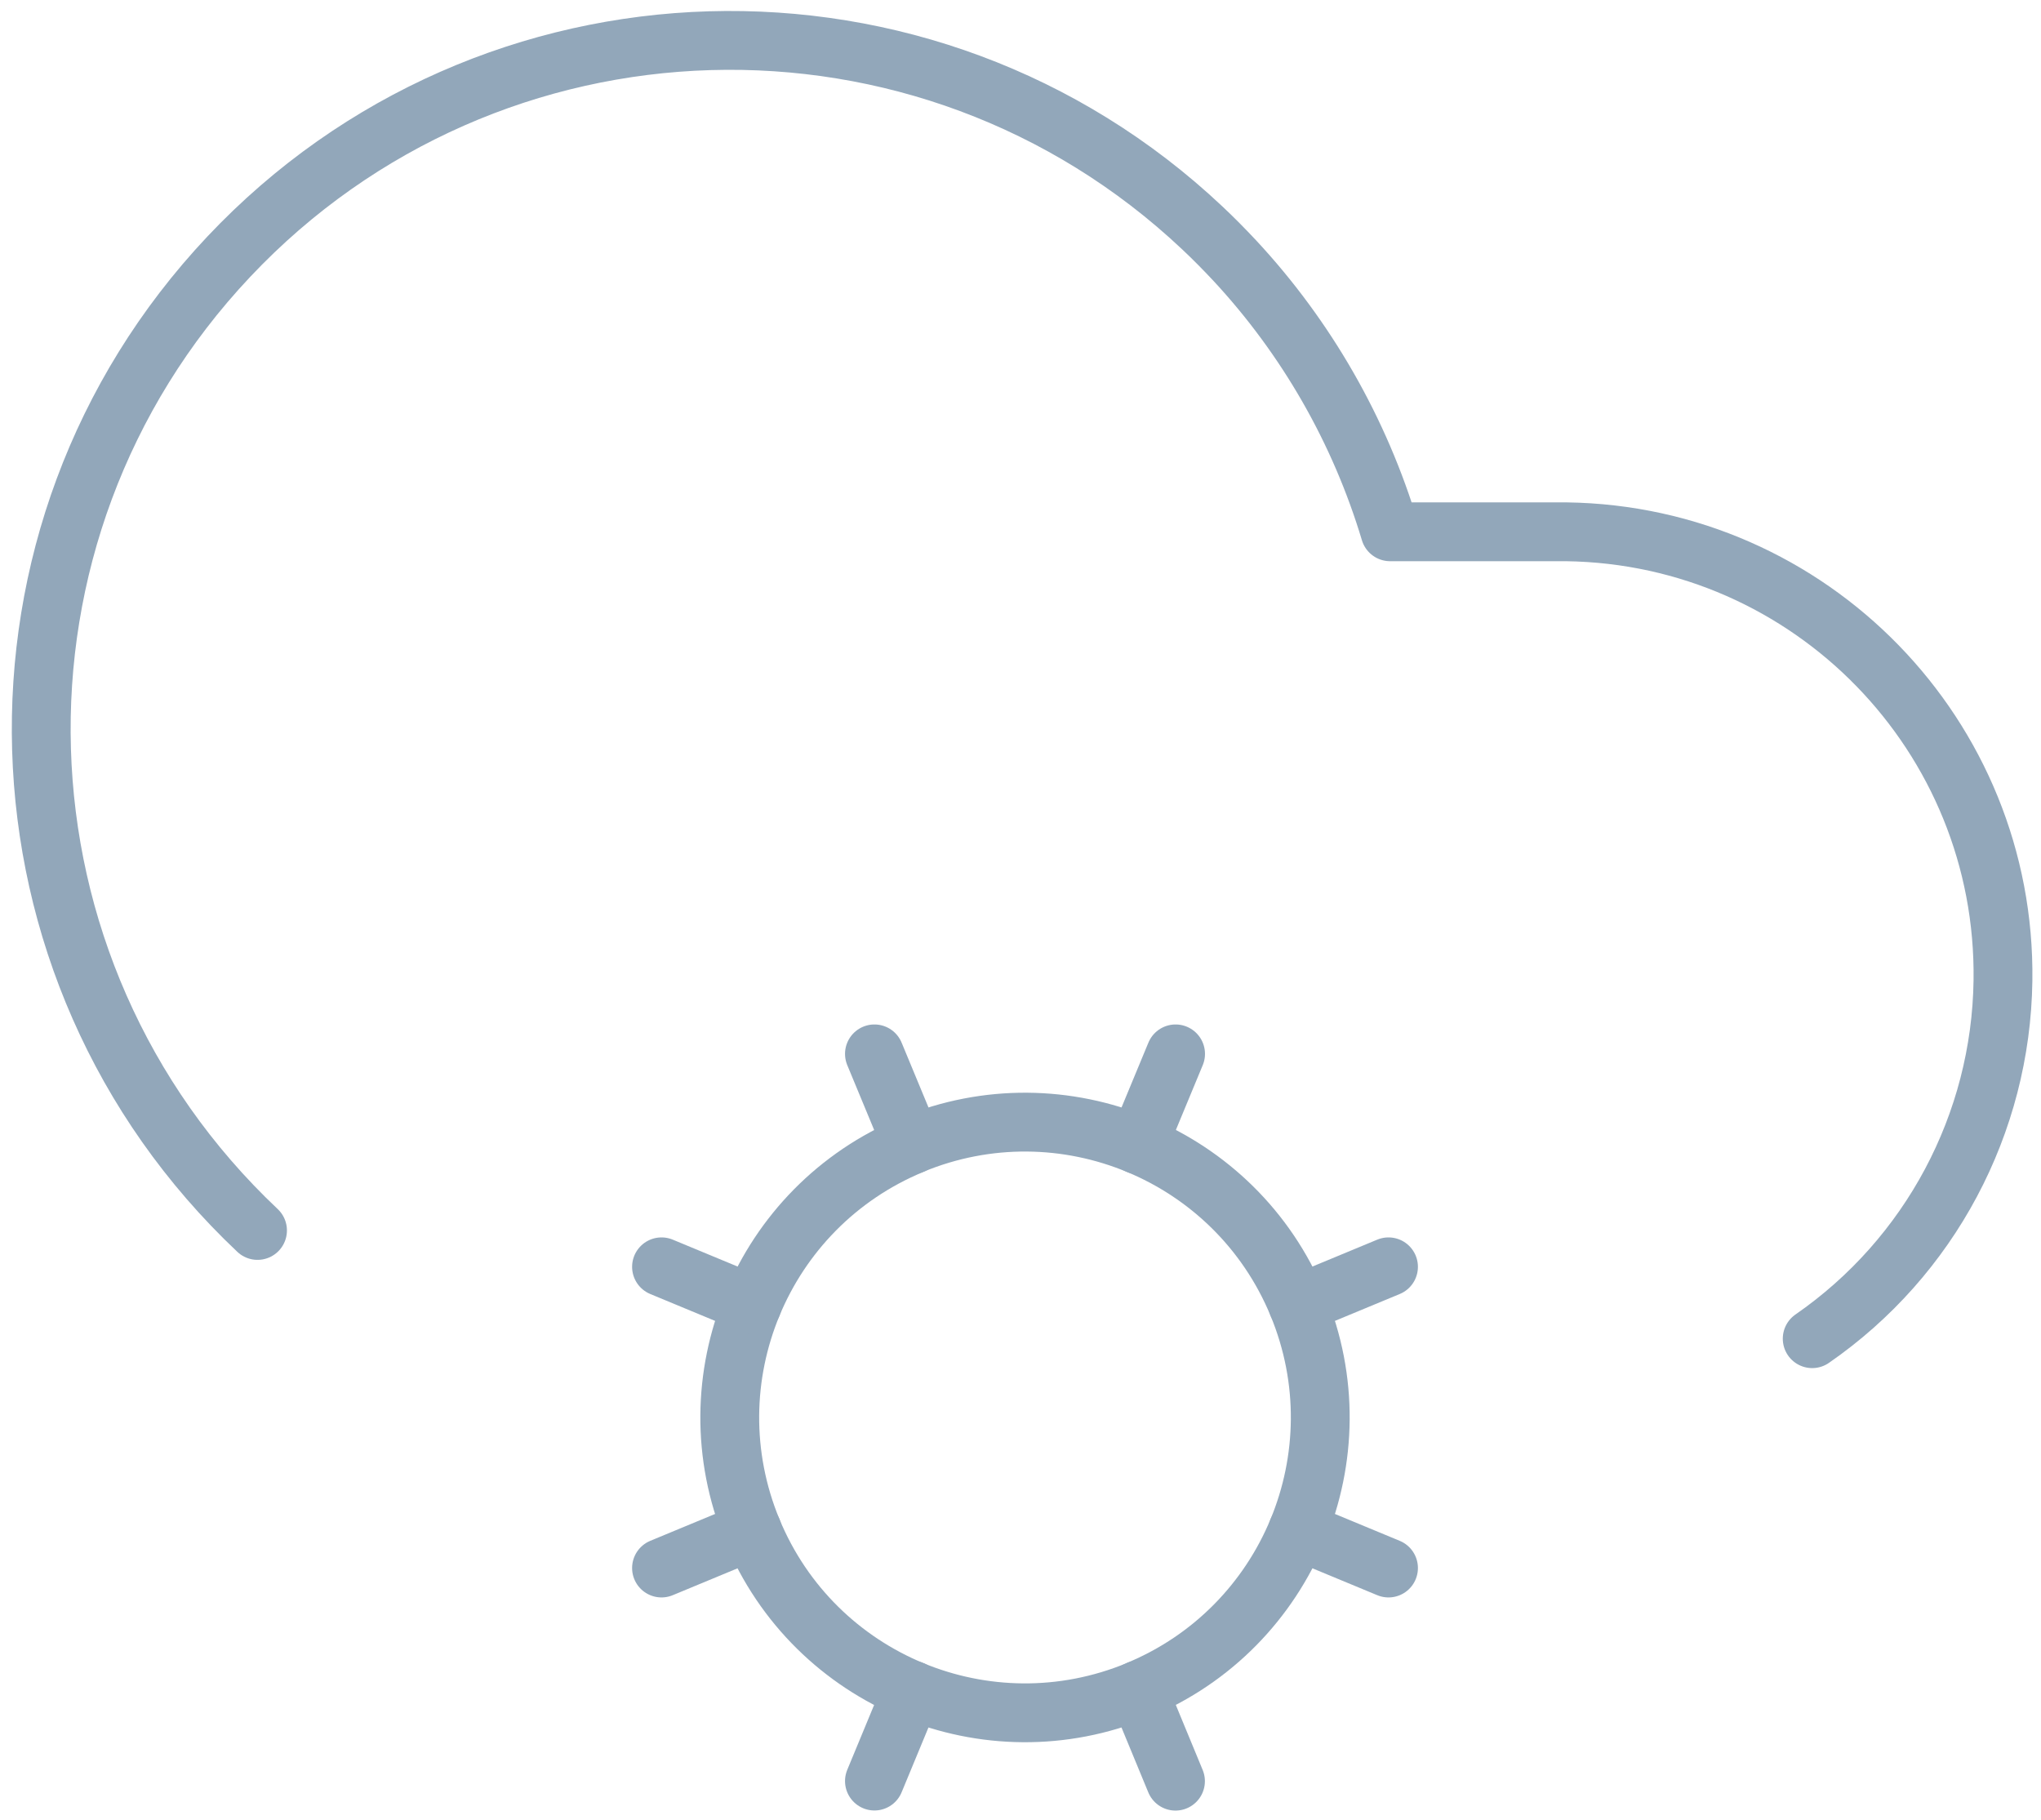
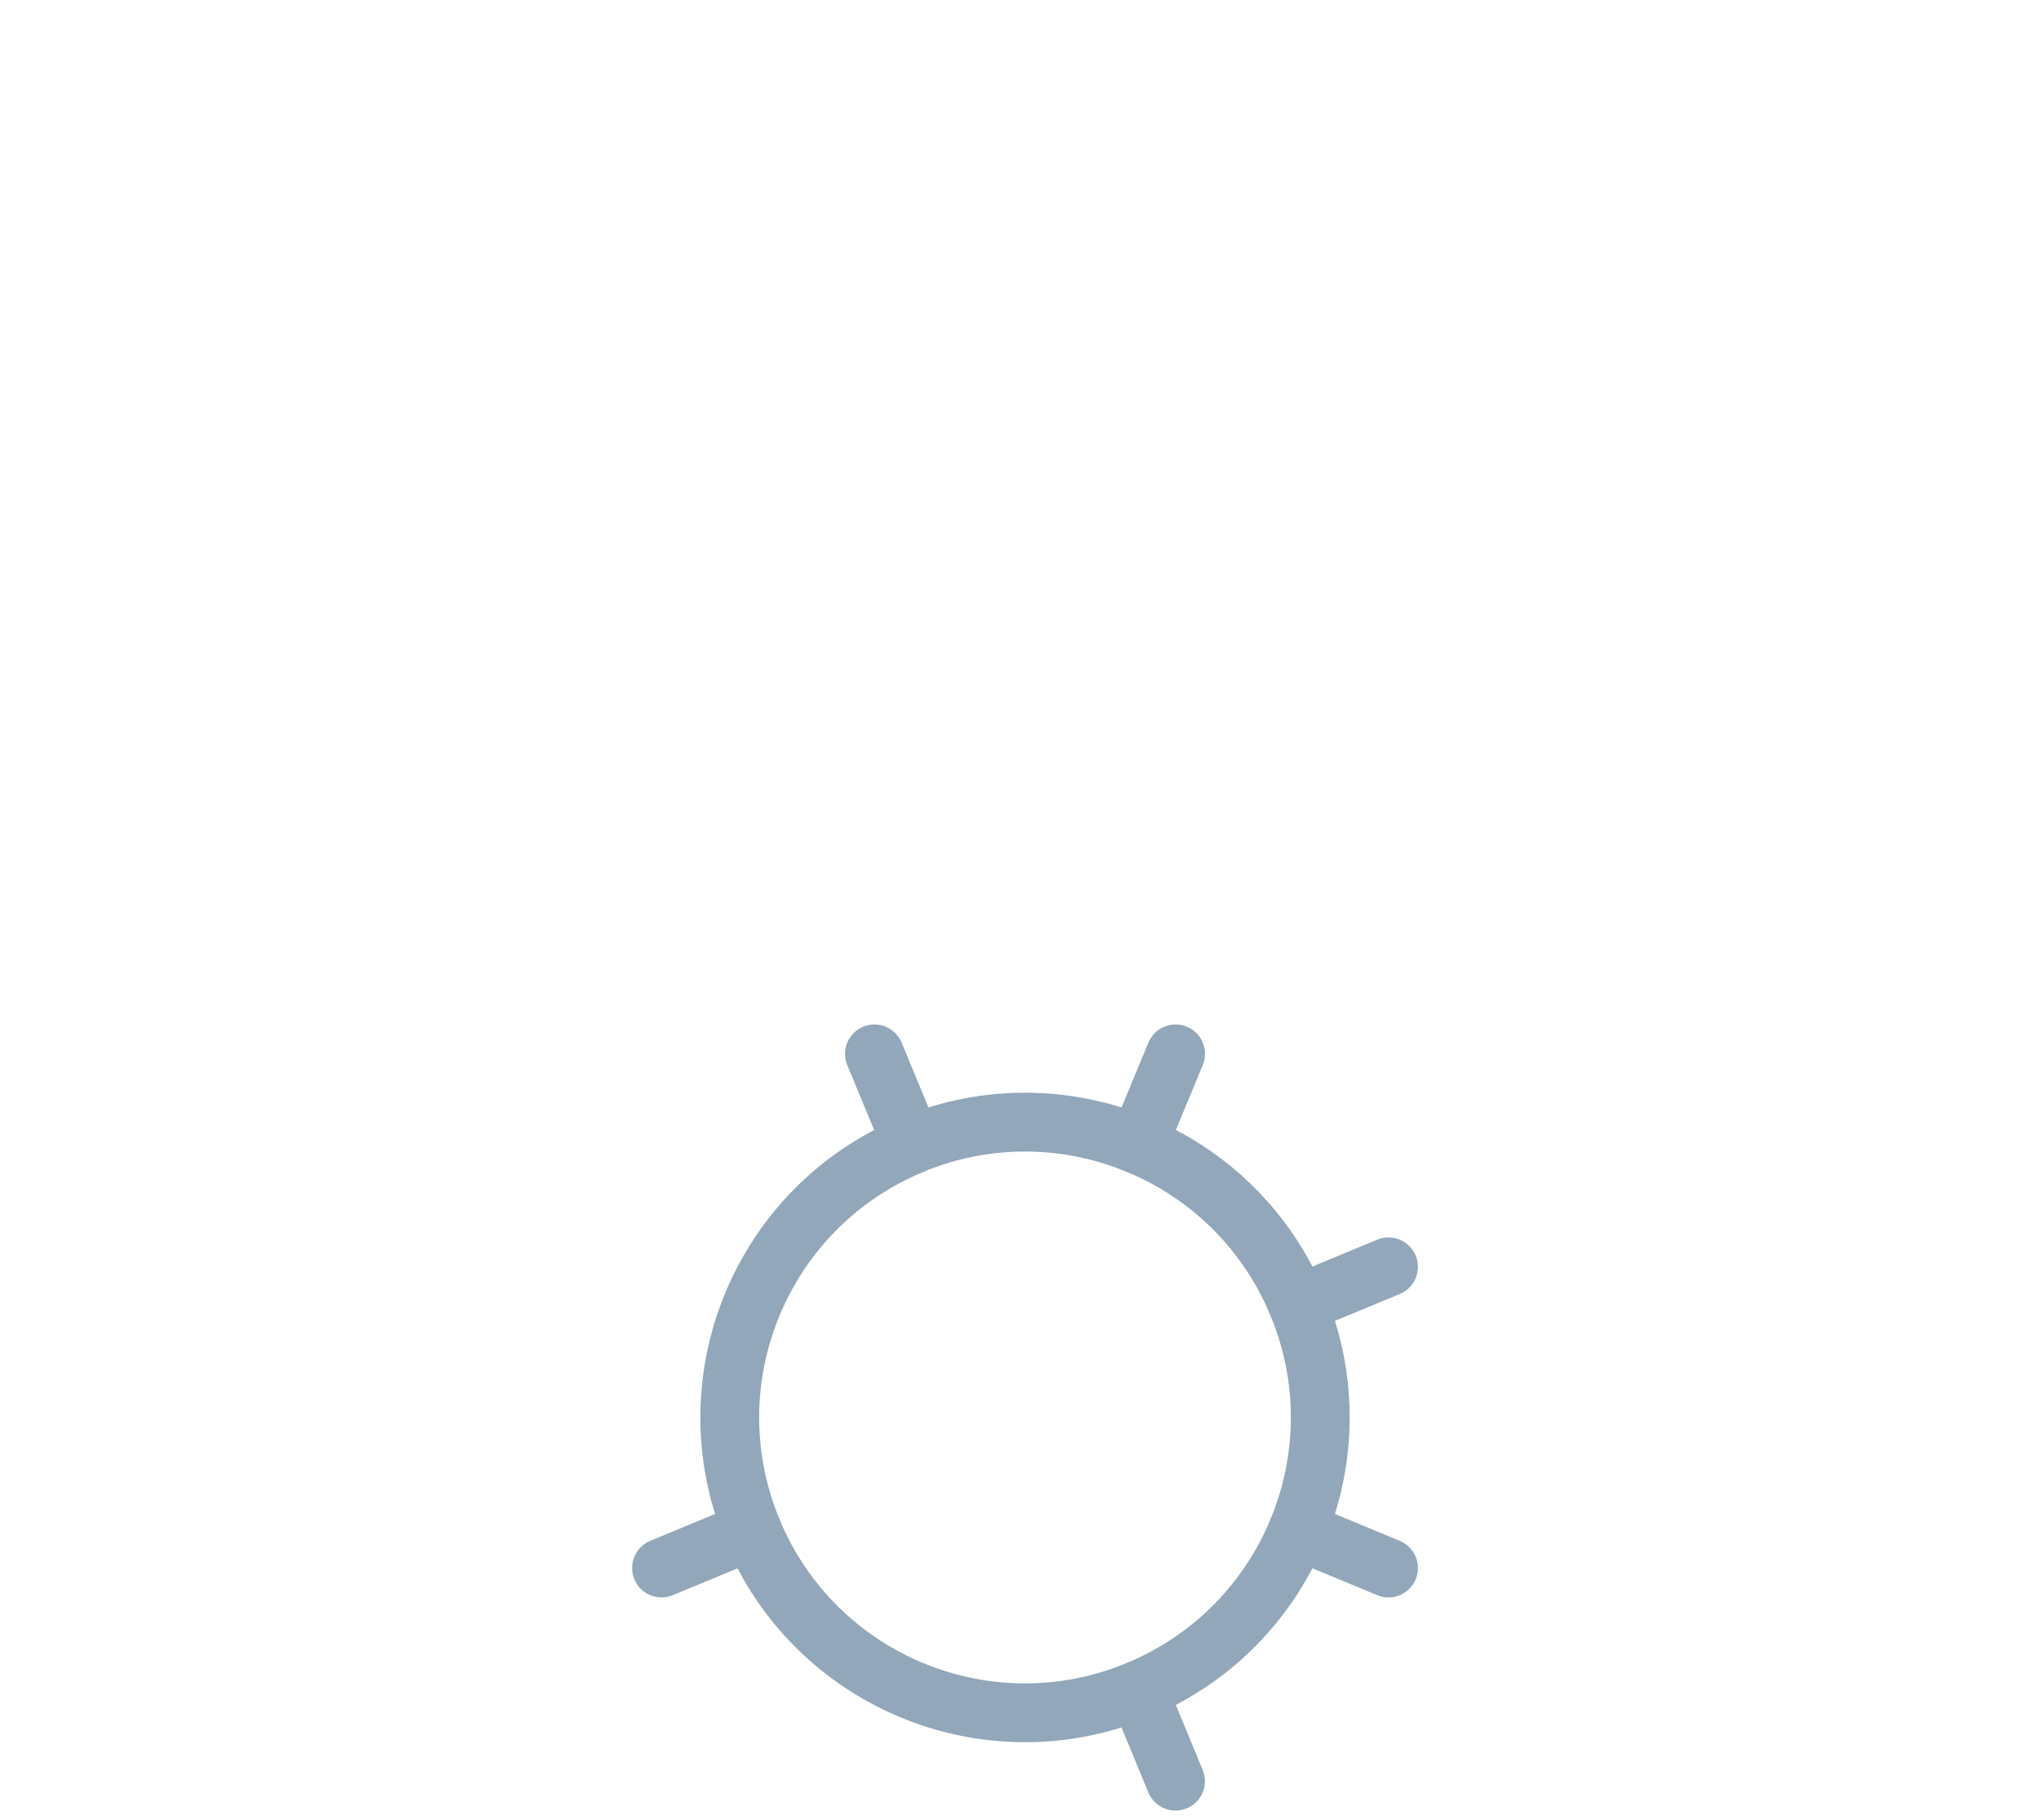
<svg xmlns="http://www.w3.org/2000/svg" version="1.1" viewBox="0 0 208.2 185.67">
  <defs>
    <style>
      .st0 {
        fill: #92a7ba;
      }

      .st1 {
        stroke-width: 6px;
      }

      .st1, .st2 {
        fill: none;
        stroke: #92a7ba;
        stroke-linecap: round;
        stroke-linejoin: round;
      }

      .st2 {
        stroke-width: 5px;
      }

      .st3 {
        display: none;
      }
    </style>
  </defs>
  <g id="Layer_2" class="st3">
    <path class="st0" d="M86.6,102.95l-2.2,3.2,4.4,3.7h-20c-.3-1.1.2-.8.6-1.1,4.5-3.6,10.7-6.1,15.6-9.4,8.2-5.5,15.3-12.2,14.7-23h0c-.5-9.5-8.3-17-16.6-21.1-.2-.8.1-.8.5-1.2,1.8-1.8,6.3-3.8,8.7-5.8,12.9-11.1,10.9-26.2.1-36-2.7-.6-5.4-1.1-8.2-1.4h0c0,.1,4.4,3.9,4.4,3.9h-20c-.3-1.1.2-.8.6-1.1,1.4-1.1,2.9-2.1,4.5-3-1,0-2,.1-3.1.2-1.8.2-3.6.4-5.4.8-.3.2-.6.5-.9.7-14.5,12.4-9.8,32.2,6.6,40,.8,0,2.3-2.2,2.2-2.7-.2-.9-5.4-3.5-4.5-4.3h20c.1,1.1-2,2.2-2.9,2.8-11.7,8.1-28.6,13.1-28.5,30.7h.2c.8,10.2,8.6,17.1,17,21.8-3,2.5-6.7,4.2-9.7,6.8-11.5,9.9-10.9,24.3-2,33.8,2.7.6,5.4,1.1,8.2,1.4-1.2-.9-2.4-1.8-1.9-2.2h20c0,.7-.8,1.4-1.6,1.9,2.7-.4,5.4-.9,8-1.6,11.7-12.7,6.1-29.4-8.8-37.9h0v.1ZM63.9,19.05c8.7.5,18.8-1,27.4-.2,2,.2,2.8.9,3.8,2.7.5.9,2.9,6.8,1.2,6.8h-36.2c-.6-1.9,2.2-8.8,3.8-9.3h0ZM63.9,41.35c-2-.6-4.4-6.7-3.9-8.9h37c.7.6-2.3,9.4-4.7,9h-28.4v-.1ZM78.4,57.35c1.6,0,11.7,7.1,12.7,8.7.4.6.6,1,.5,1.8h-25.7l-.5-.9c3.7-3.9,8-7.4,13-9.5h0v-.1ZM63.5,84.05c-2.2-.4-1.2-4.3-2.2-6.3l1.3-5.6h32.1l.9,6.7h.1c0,1.6-.2,3.3-1.2,4.7,0,0-31,.5-31,.5ZM65.3,88.05h26.5c.6.5-3.2,4-3.8,4.4-1.1,1-8.5,6-9.4,5.9-4.8-2.6-10.4-5.7-13.4-10.4l.1.1ZM92.7,136.45h-28.4c-2-.7-4.4-6.8-3.9-9h37c.7.6-2.3,9.4-4.7,9h0ZM95.4,116.55c.5.9,2.9,6.8,1.2,6.8h-36.2c-.6-1.9,2.2-8.8,3.8-9.3,8.7.5,18.8-1,27.4-.2,2,.2,2.8.9,3.8,2.7h0Z" />
    <path class="st0" d="M61-5.35c1.5-.3,3.1-.5,4.6-.7-.2-.3-.5-.6-.7-1h26.5c.2.1-.2.8-.8,1.5,1.5.2,3,.5,4.5.8,2.9-3.8,4.7-8.3,4.3-13.9l-3.9.6c-.1,2.2,0,4.6-1.2,6.5l-31,.5c-2.9-.5-.2-7.3-4-7.5-2-.1-2.3.4-2.2,2.2.3,4.2,1.8,7.8,4,11h-.1Z" />
-     <path class="st0" d="M90,159.75c.7.6,1.3,1.1,1.5,1.4.4.6.6,1,.5,1.8h-25.7l-.5-.9c.7-.7,1.3-1.4,2-2-1.6-.2-3.3-.4-4.9-.7-3.3,3.8-5.4,8.5-5.4,14.8h4l1.5-6.8h32.1l.9,6.7h4c.4-5.8-1.8-10.9-5.4-15-1.5.3-3,.6-4.6.8h0v-.1Z" />
    <path class="st0" d="M207.7,214.55v-.2l-51.3-64.3c-1.8-2.4-2.9-2.9-3.9-2.9s-2.2.4-3.9,1l-1.9.6-12.9-16.3.5-.9c1.8-3,3.8-5.7,5.7-8.4.2-.3.5-.7.7-1,3.9,1.8,8.1,3,12.4,3.7,2.1.3,4.3.6,6.4.6h1.5c8.2,0,16.3-1.9,23.5-5.8,6.2-3.4,11.7-8.3,15.8-14.6,9.6-14.8,9.2-34.9,0-49.8-8.1-13-21.1-19.9-34.7-21.3h-.4c-.6,0-1.1,0-1.7-.1h-2.8c-5.5,0-10.9.9-16,2.6-.2-.3-.4-.7-.6-1C132,17.15,112.4,4.35,90.1.55c-1.9-.3-3.7-.6-5.6-.8-2.7-.3-5.3-.4-8-.4s-3.1,0-4.7.1c-1.7,0-3.4.2-5.1.4-.3,0-.6,0-.8.1C38,3.45,11.9,25.95,3.5,53.75c-7.3,24.2-3,49.5,11.8,69.4,13,17.5,32.1,28.4,53.4,30.9,2,.2,4.1.4,6.1.5h3.1c1.6,0,3.2,0,4.8-.1,1.7-.1,3.4-.2,5.1-.4.4,0,.8-.1,1.2-.2,9.6-1.4,18.3-5,27.8-9.2l1.1-.5,12.5,15.9v.3c.5,1.8-.3,2.9-1.3,4.1-.9,1-1.6,1.8-.9,3.6v.2l55.1,68.3.9-.2c.4,0,.8-.2,1.2-.4h.2c2.6-1.6,19.4-15,21.7-17.3h.1c0-.1.1-.3.1-.3.8-1.4.8-2.2.1-3.7h0l.1-.1ZM164.2,38.95c14.6,1.3,27.4,10,34.1,23.3,7.1,14.4,5.5,30.7-4.4,43.7-2.8,3.7-6.2,6.8-10,9.3h-.6c0,.1.1.3.1.3-5.6,3.6-12.1,5.8-18.9,6.4-1.2.1-2.5.2-3.7.2s-.6,0-.9,0c-5.8-.1-11.4-1.4-16.6-3.7-1.6-.7-3.1-1.5-4.6-2.4-6-3.6-11-8.7-14.5-14.9-7-12.3-7.2-27.3-.5-40,4.1-7.9,10.4-14,18-17.9,1.6-.8,3.4-1.5,5.1-2.2,3-1,6.2-1.7,9.4-2,.5,0,1,0,1.5-.1h2.8c.9,0,2.5,0,3.7.2h0v-.2ZM117,137.45l.2.3c-9.7,6.2-20.9,10-32.7,11.1-2.1.2-4.3.3-6.4.3s-1,0-1.5,0c-25.8-.5-49.4-14.4-61.9-36.5-12.1-21.4-12.4-47.3-.9-69.3C25.1,21.65,46.2,7.35,70.1,5.15c.9,0,1.7-.1,2.6-.2,1.6-.1,3.2-.2,4.8-.2s4.3.1,6.5.3c23,2,43.5,14.7,55.7,34.5-10.6,5.1-19.4,14.3-23.3,27.2-4.4,14.5-1.8,29.6,7.1,41.5,3.6,4.8,8,8.7,12.8,11.6-.3.4-.6.9-.9,1.3-4.9,6.4-10.7,11.8-17.3,16.2l-1,.2h0l-.1-.1ZM122.1,139.25l8.6-2.2,12.4,17-6.5,4.4-14.4-19.1h0l-.1-.1ZM184.5,229.75l-50.2-62.3,9.4-8.1,9.3-5.8,47.8,61,.5,3.1-16.8,12.2h0v-.1Z" />
    <path class="st2" d="M141.66,56.64v38.16c0,2.63,2.14,4.77,4.77,4.77h38.16" />
-     <path class="st2" d="M151.2,75.71h19.08" />
    <path class="st2" d="M151.2,87.64h7.15" />
    <path class="st2" d="M151.2,63.79h28.62" />
  </g>
  <g id="Layer_3">
-     <path class="st1" d="M93.04,172.39l-3.84,9.27" />
    <path class="st1" d="M116.08,116.75l3.84-9.26" />
    <path class="st1" d="M116.08,172.39c15.37-6.36,22.66-23.98,16.3-39.34-6.36-15.37-23.98-22.66-39.34-16.3h0l-3.84-9.26" />
    <path class="st1" d="M119.91,181.67l-3.83-9.27c-15.37,6.36-32.98-.93-39.34-16.3-6.36-15.37.93-32.98,16.3-39.34" />
    <path class="st1" d="M132.38,133.05l9.26-3.84" />
    <path class="st1" d="M132.38,156.09l9.26,3.84" />
-     <path class="st1" d="M26.27,125.5C-1.96,98.88-3.28,54.42,23.34,26.18,49.96-2.05,94.42-3.36,122.66,23.26c1.13,1.06,2.22,2.17,3.28,3.3,7.34,7.89,12.76,17.36,15.86,27.68h17.97c24.94.34,44.89,20.83,44.55,45.77-.2,14.61-7.45,28.22-19.46,36.53" />
-     <path class="st1" d="M76.74,133.05l-9.26-3.84" />
    <path class="st1" d="M76.74,156.09l-9.26,3.84" />
  </g>
</svg>